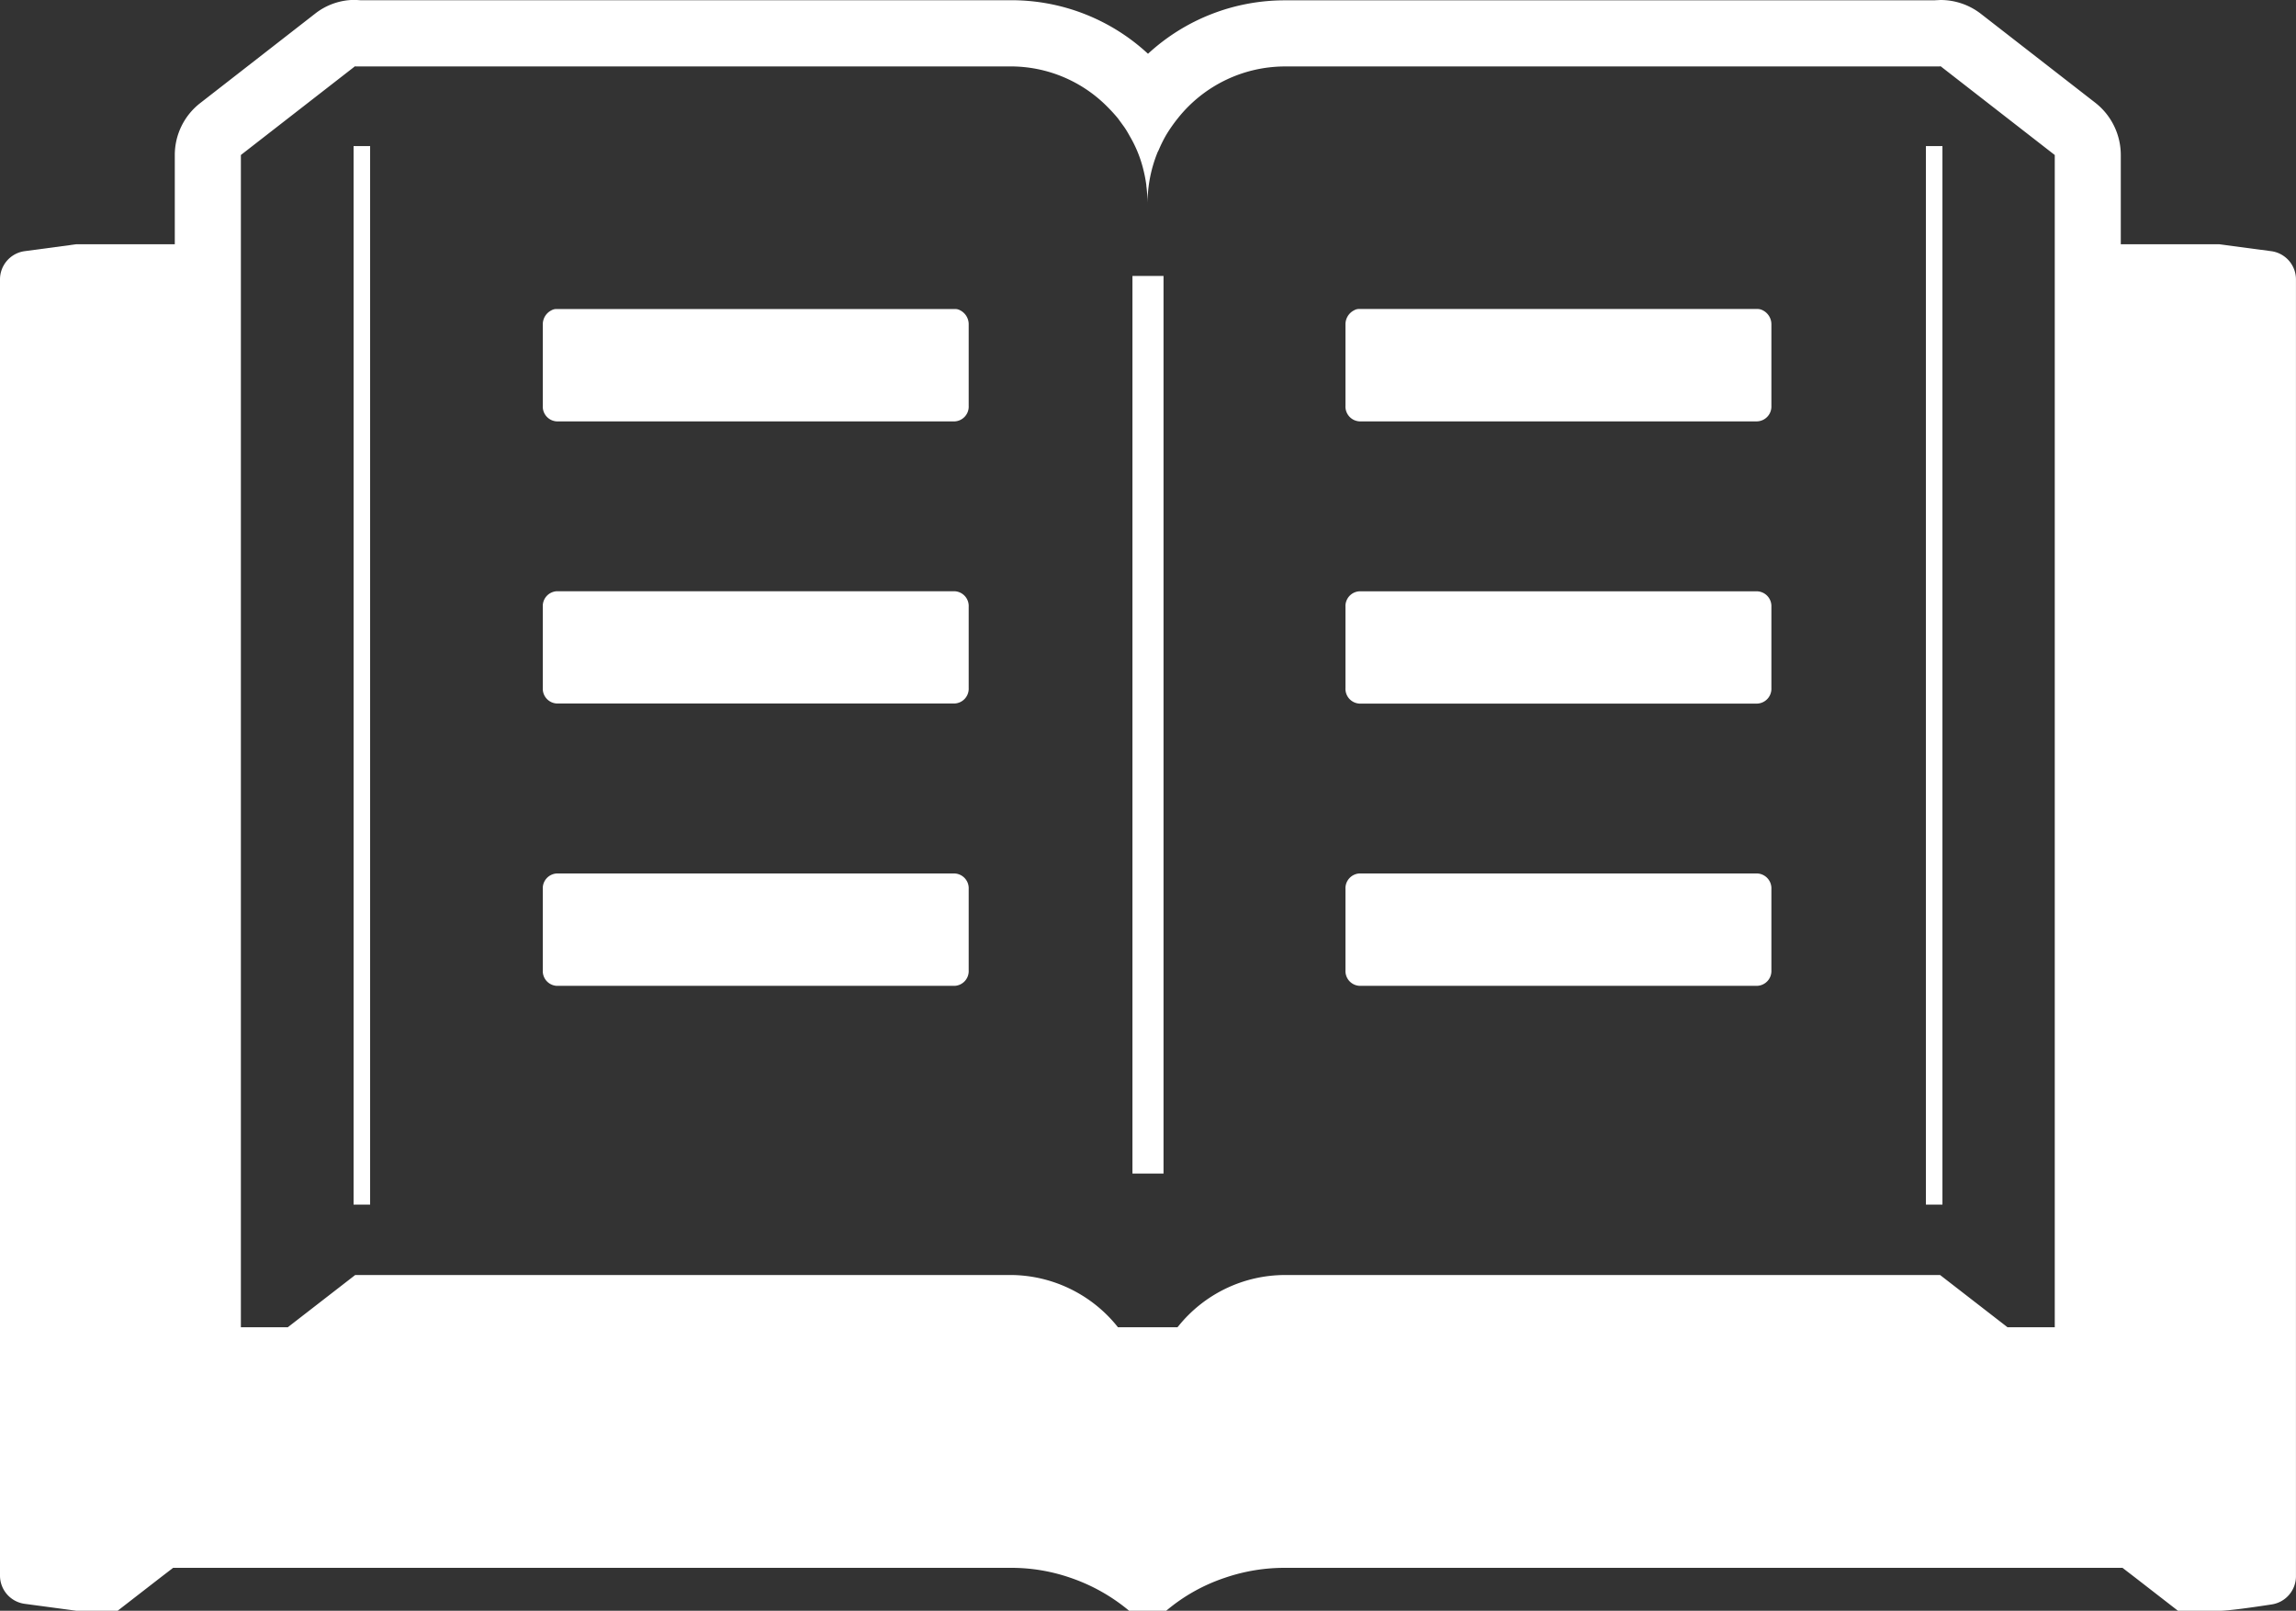
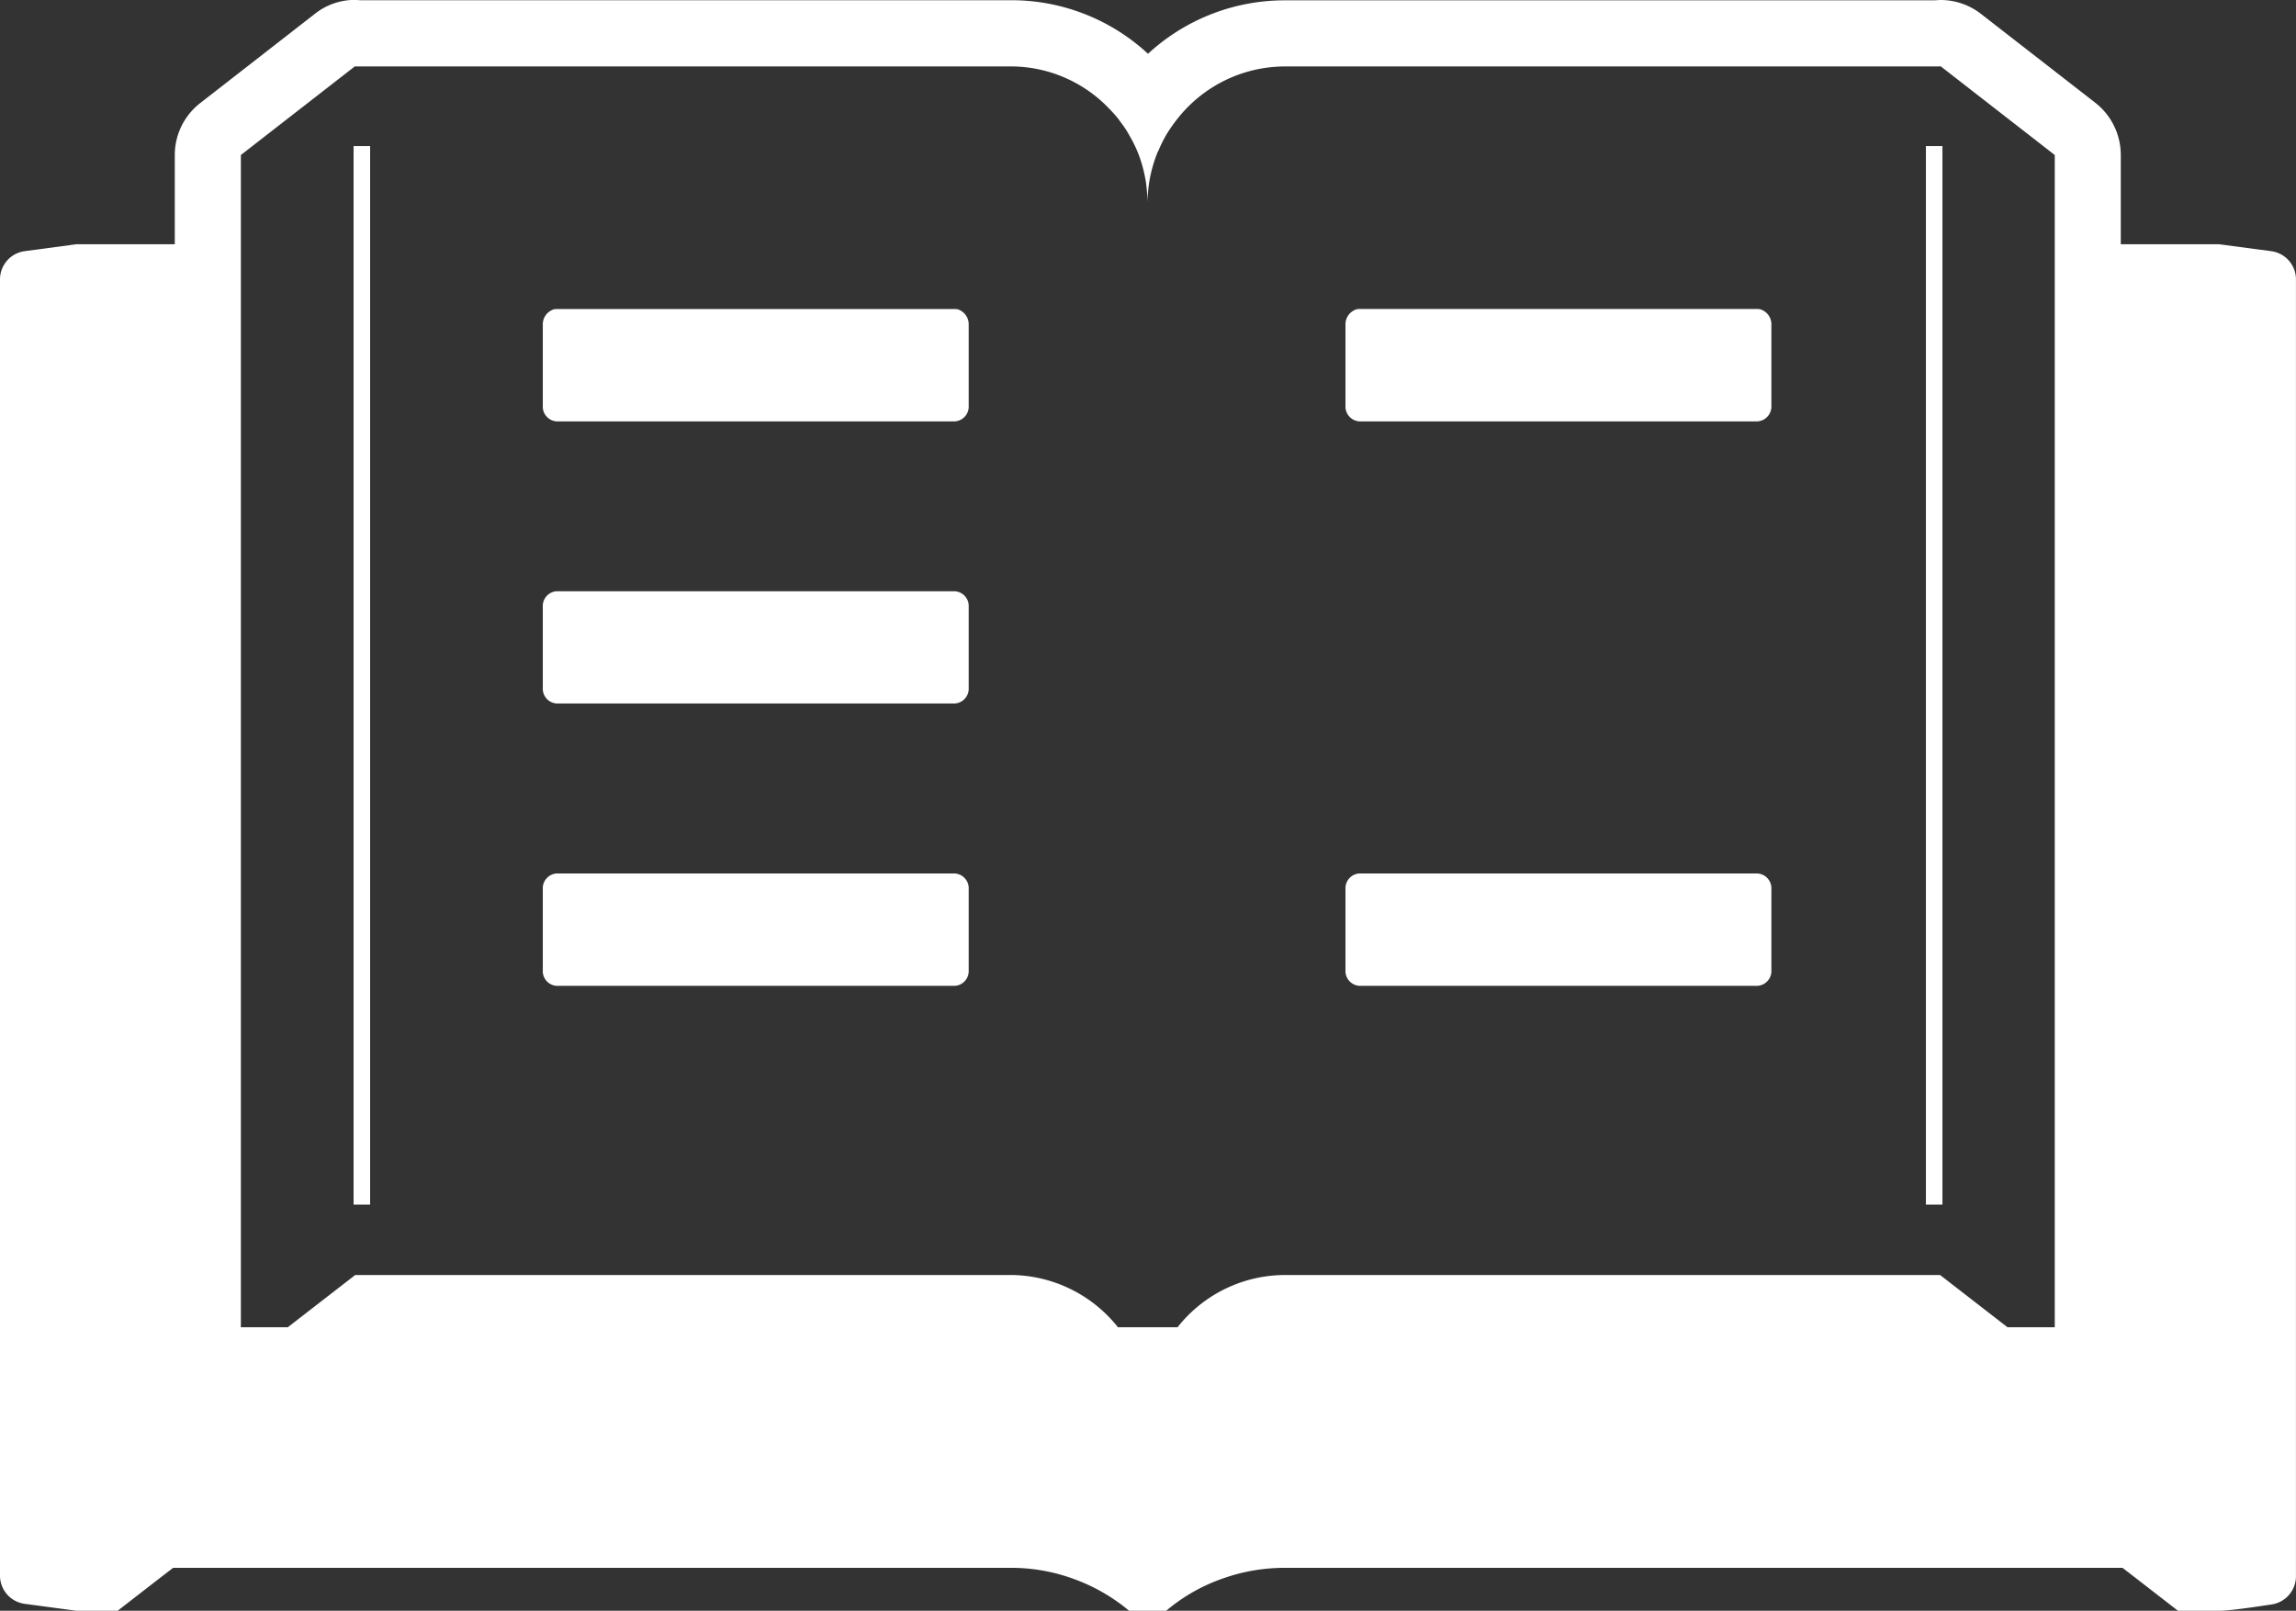
<svg xmlns="http://www.w3.org/2000/svg" width="110.338" height="77.402" viewBox="0 0 110.338 77.402">
  <rect x="0" y="0" width="110.338" height="77.402" fill="#333333" stroke="none" />
  <g transform="translate(0 -76.416)">
    <path d="M109.15,88.486l-2.5-.333h-4.732V83.864a3.188,3.188,0,0,0-1.231-2.515L95.2,77.084a3.163,3.163,0,0,0-1.953-.668l-.318.016H61.776A9.686,9.686,0,0,0,55.169,79a9.65,9.65,0,0,0-6.622-2.573H17.325l-.254-.016a3.085,3.085,0,0,0-1.937.668L9.621,81.37A3.158,3.158,0,0,0,8.4,83.864v4.288H3.669l-2.482.333A1.369,1.369,0,0,0,0,89.841v62.287a1.368,1.368,0,0,0,1.186,1.356l2.482.333H5.654L7.7,152.231l.62-.476H48.547a8.675,8.675,0,0,1,2.89.476,8.831,8.831,0,0,1,2.826,1.588h1.779a8.558,8.558,0,0,1,2.828-1.588,8.834,8.834,0,0,1,2.906-.476H102l.619.476,2.048,1.588h1.985c.444,0,1.617-.167,2.521-.306a1.37,1.37,0,0,0,1.163-1.354V89.842A1.369,1.369,0,0,0,109.15,88.486ZM55.687,83.617a6.62,6.62,0,0,1,.34-.689,7.207,7.207,0,0,1,.587-.842,6.586,6.586,0,0,1,5.161-2.477H93.234l.017-.016,5.494,4.272v56.329H96.474l-3.24-2.51H61.776a6.586,6.586,0,0,0-5.161,2.477l-.032.032H53.724a6.621,6.621,0,0,0-5.176-2.51H17.071l-3.239,2.51H11.576V83.864l5.495-4.272v.016H48.547a6.533,6.533,0,0,1,4.684,1.954c.174.174.333.349.492.54l.3.412c.1.143.191.3.27.445a5.938,5.938,0,0,1,.636,1.541,6.747,6.747,0,0,1,.16.809c0,.013,0,.024,0,.035a6.684,6.684,0,0,1,.057.87,6.562,6.562,0,0,1,.491-2.5C55.657,83.682,55.673,83.65,55.687,83.617Z" fill="#fff" />
-     <path d="M252.535,138.011v43.034h0v.034h1.493V137.947h-1.493Z" transform="translate(-198.113 -48.271)" fill="#fff" />
    <path d="M78.848,108.99v50.831h0v.034h.795V108.99Z" transform="translate(-61.856 -25.554)" fill="#fff" />
    <path d="M429.466,159.821v.034h.794V108.99h-.794v50.831Z" transform="translate(-336.913 -25.554)" fill="#fff" />
    <path d="M141.1,145.381a.489.489,0,0,0-.258-.063H121.715a.487.487,0,0,0-.258.063.752.752,0,0,0-.414.684v3.906a.711.711,0,0,0,.672.747h19.123a.711.711,0,0,0,.672-.747v-3.906A.752.752,0,0,0,141.1,145.381Z" transform="translate(-94.958 -54.053)" fill="#fff" />
    <path d="M140.838,208.252H121.715a.711.711,0,0,0-.672.746V212.9a.711.711,0,0,0,.672.746h19.123a.711.711,0,0,0,.672-.746V209A.711.711,0,0,0,140.838,208.252Z" transform="translate(-94.958 -103.425)" fill="#fff" />
    <path d="M140.838,271.182H121.715a.711.711,0,0,0-.672.747v3.906a.711.711,0,0,0,.672.747h19.123a.711.711,0,0,0,.672-.747v-3.906A.711.711,0,0,0,140.838,271.182Z" transform="translate(-94.958 -152.793)" fill="#fff" />
    <path d="M300.708,150.717h19.109a.713.713,0,0,0,.686-.747v-3.906a.751.751,0,0,0-.415-.684.538.538,0,0,0-.271-.063H300.708a.454.454,0,0,0-.258.063.751.751,0,0,0-.415.684v3.906A.712.712,0,0,0,300.708,150.717Z" transform="translate(-235.376 -54.053)" fill="#fff" />
-     <path d="M300.708,213.65h19.109a.713.713,0,0,0,.686-.746V209a.713.713,0,0,0-.686-.746H300.708a.711.711,0,0,0-.673.746V212.9A.711.711,0,0,0,300.708,213.65Z" transform="translate(-235.376 -103.424)" fill="#fff" />
    <path d="M300.708,276.58h19.109a.713.713,0,0,0,.686-.747v-3.906a.714.714,0,0,0-.686-.747H300.708a.712.712,0,0,0-.673.747v3.906A.712.712,0,0,0,300.708,276.58Z" transform="translate(-235.376 -152.792)" fill="#fff" />
  </g>
</svg>